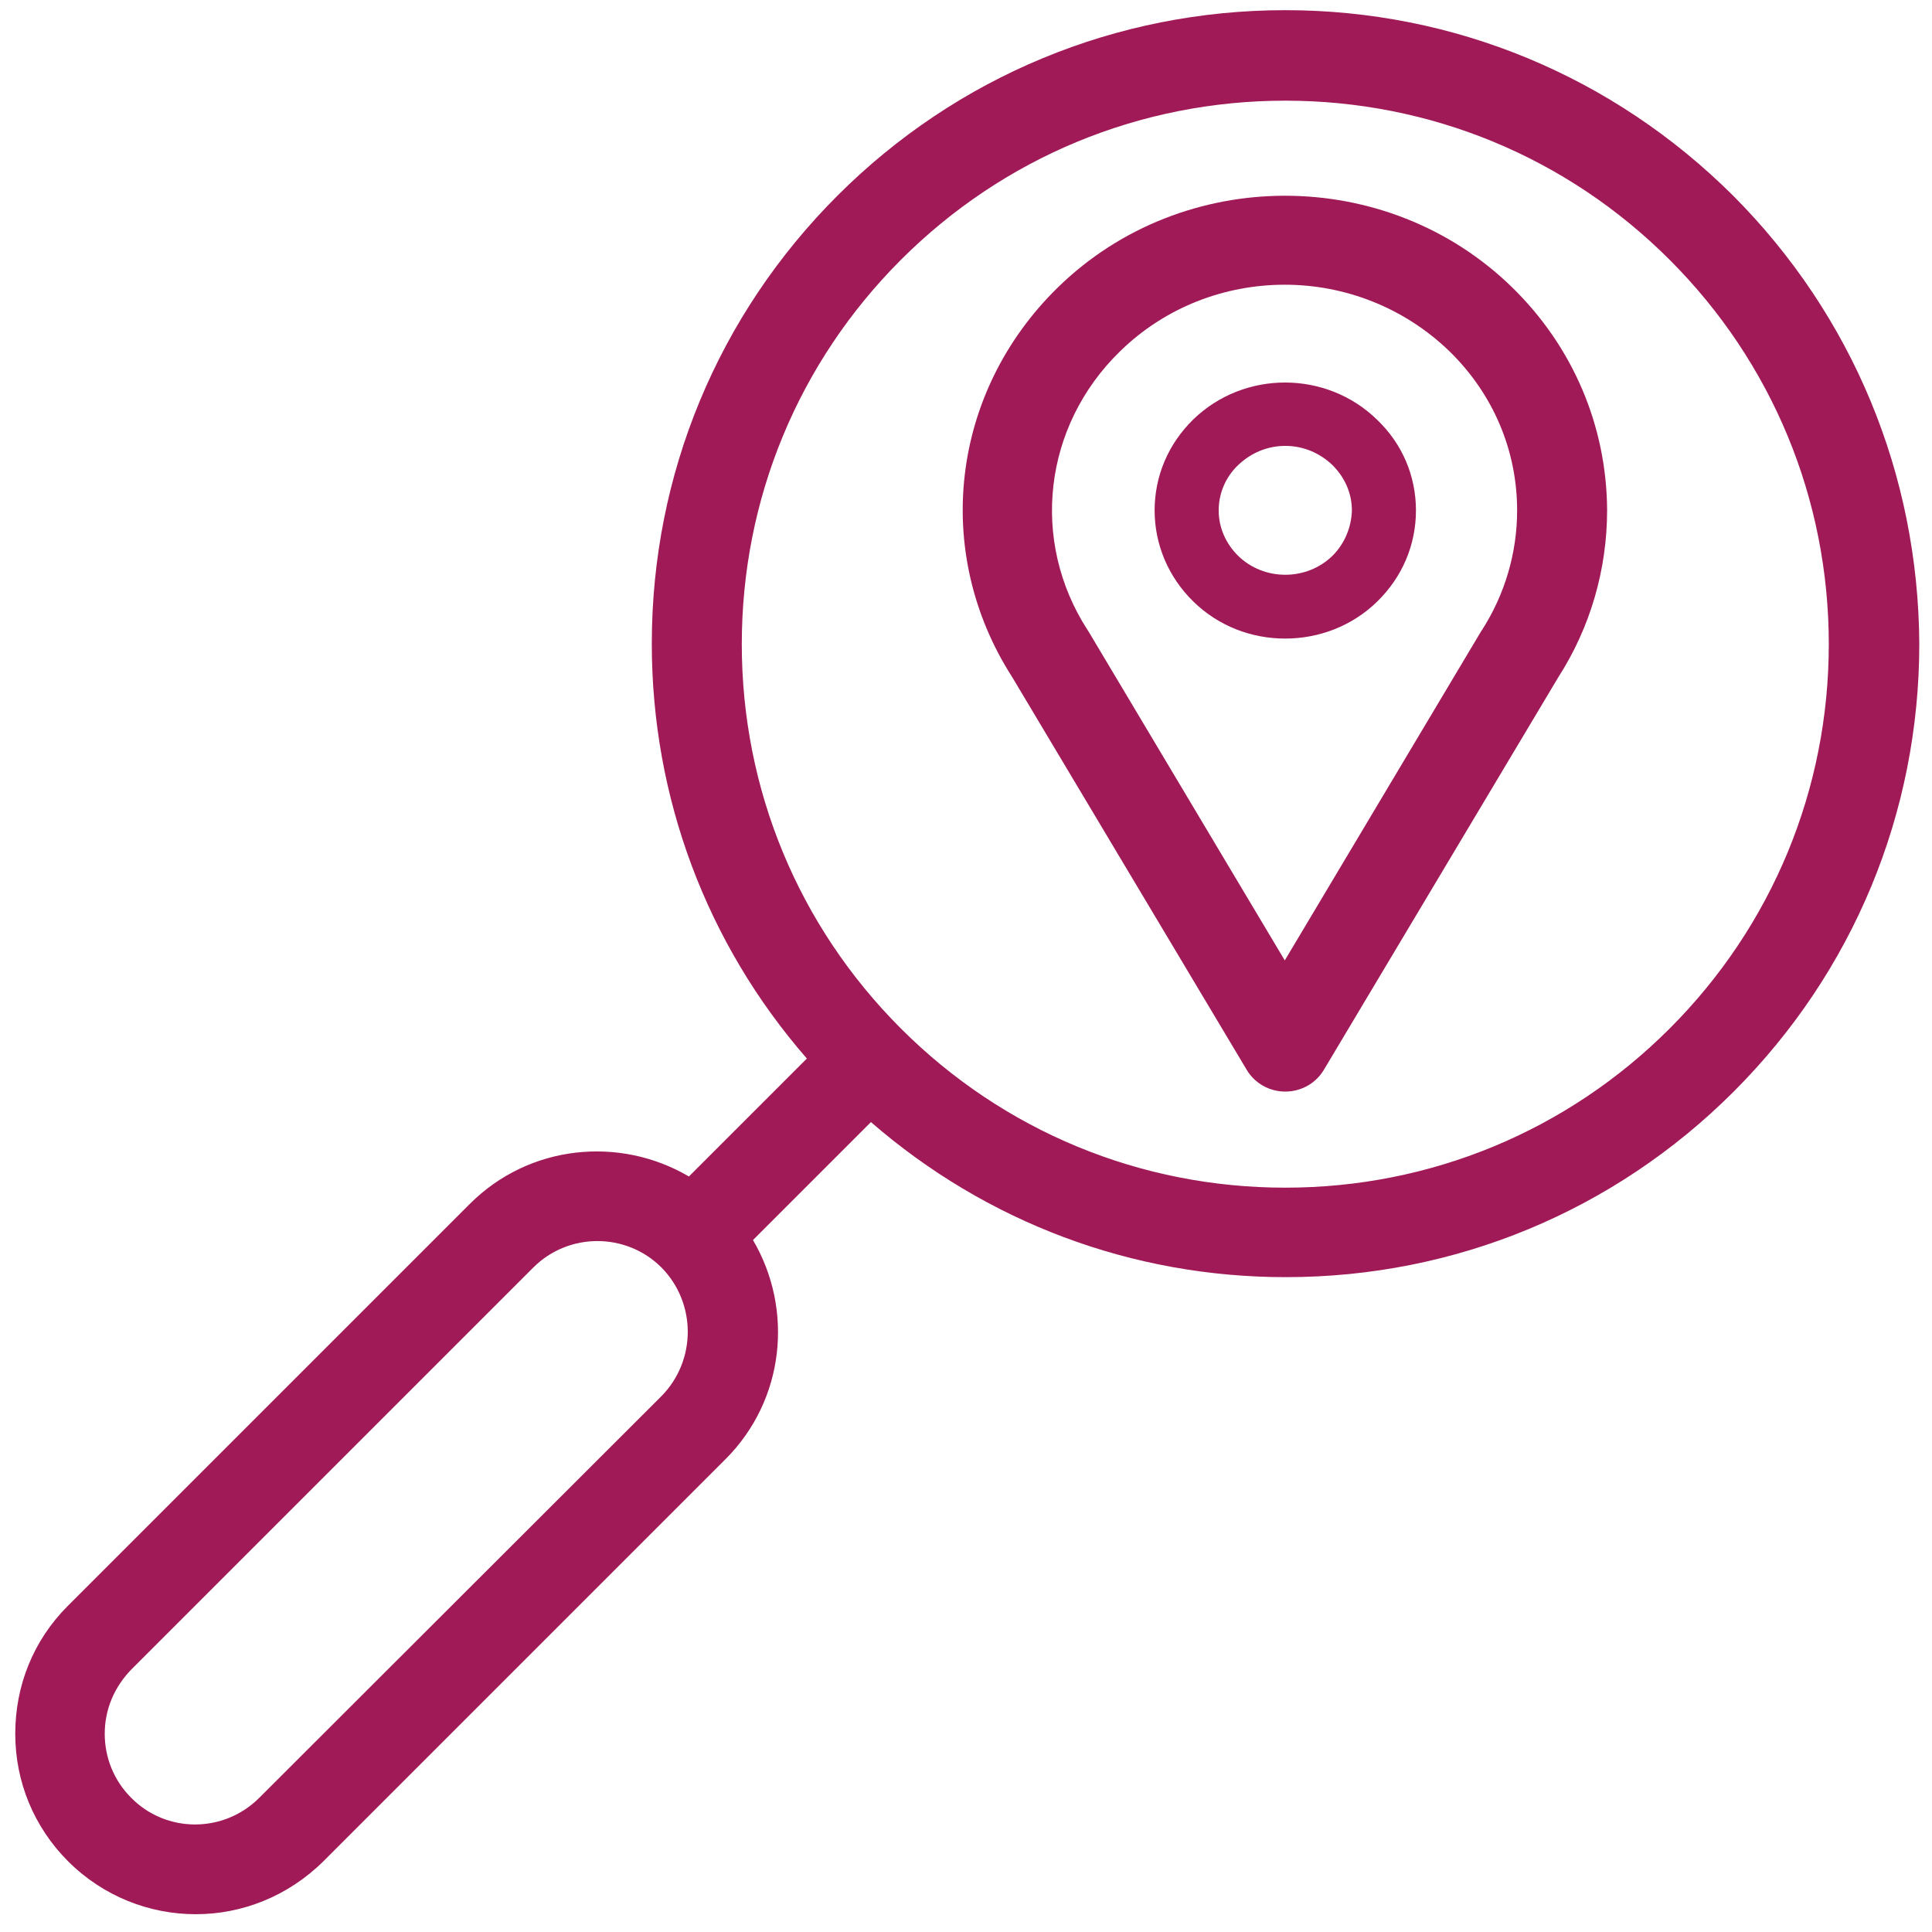
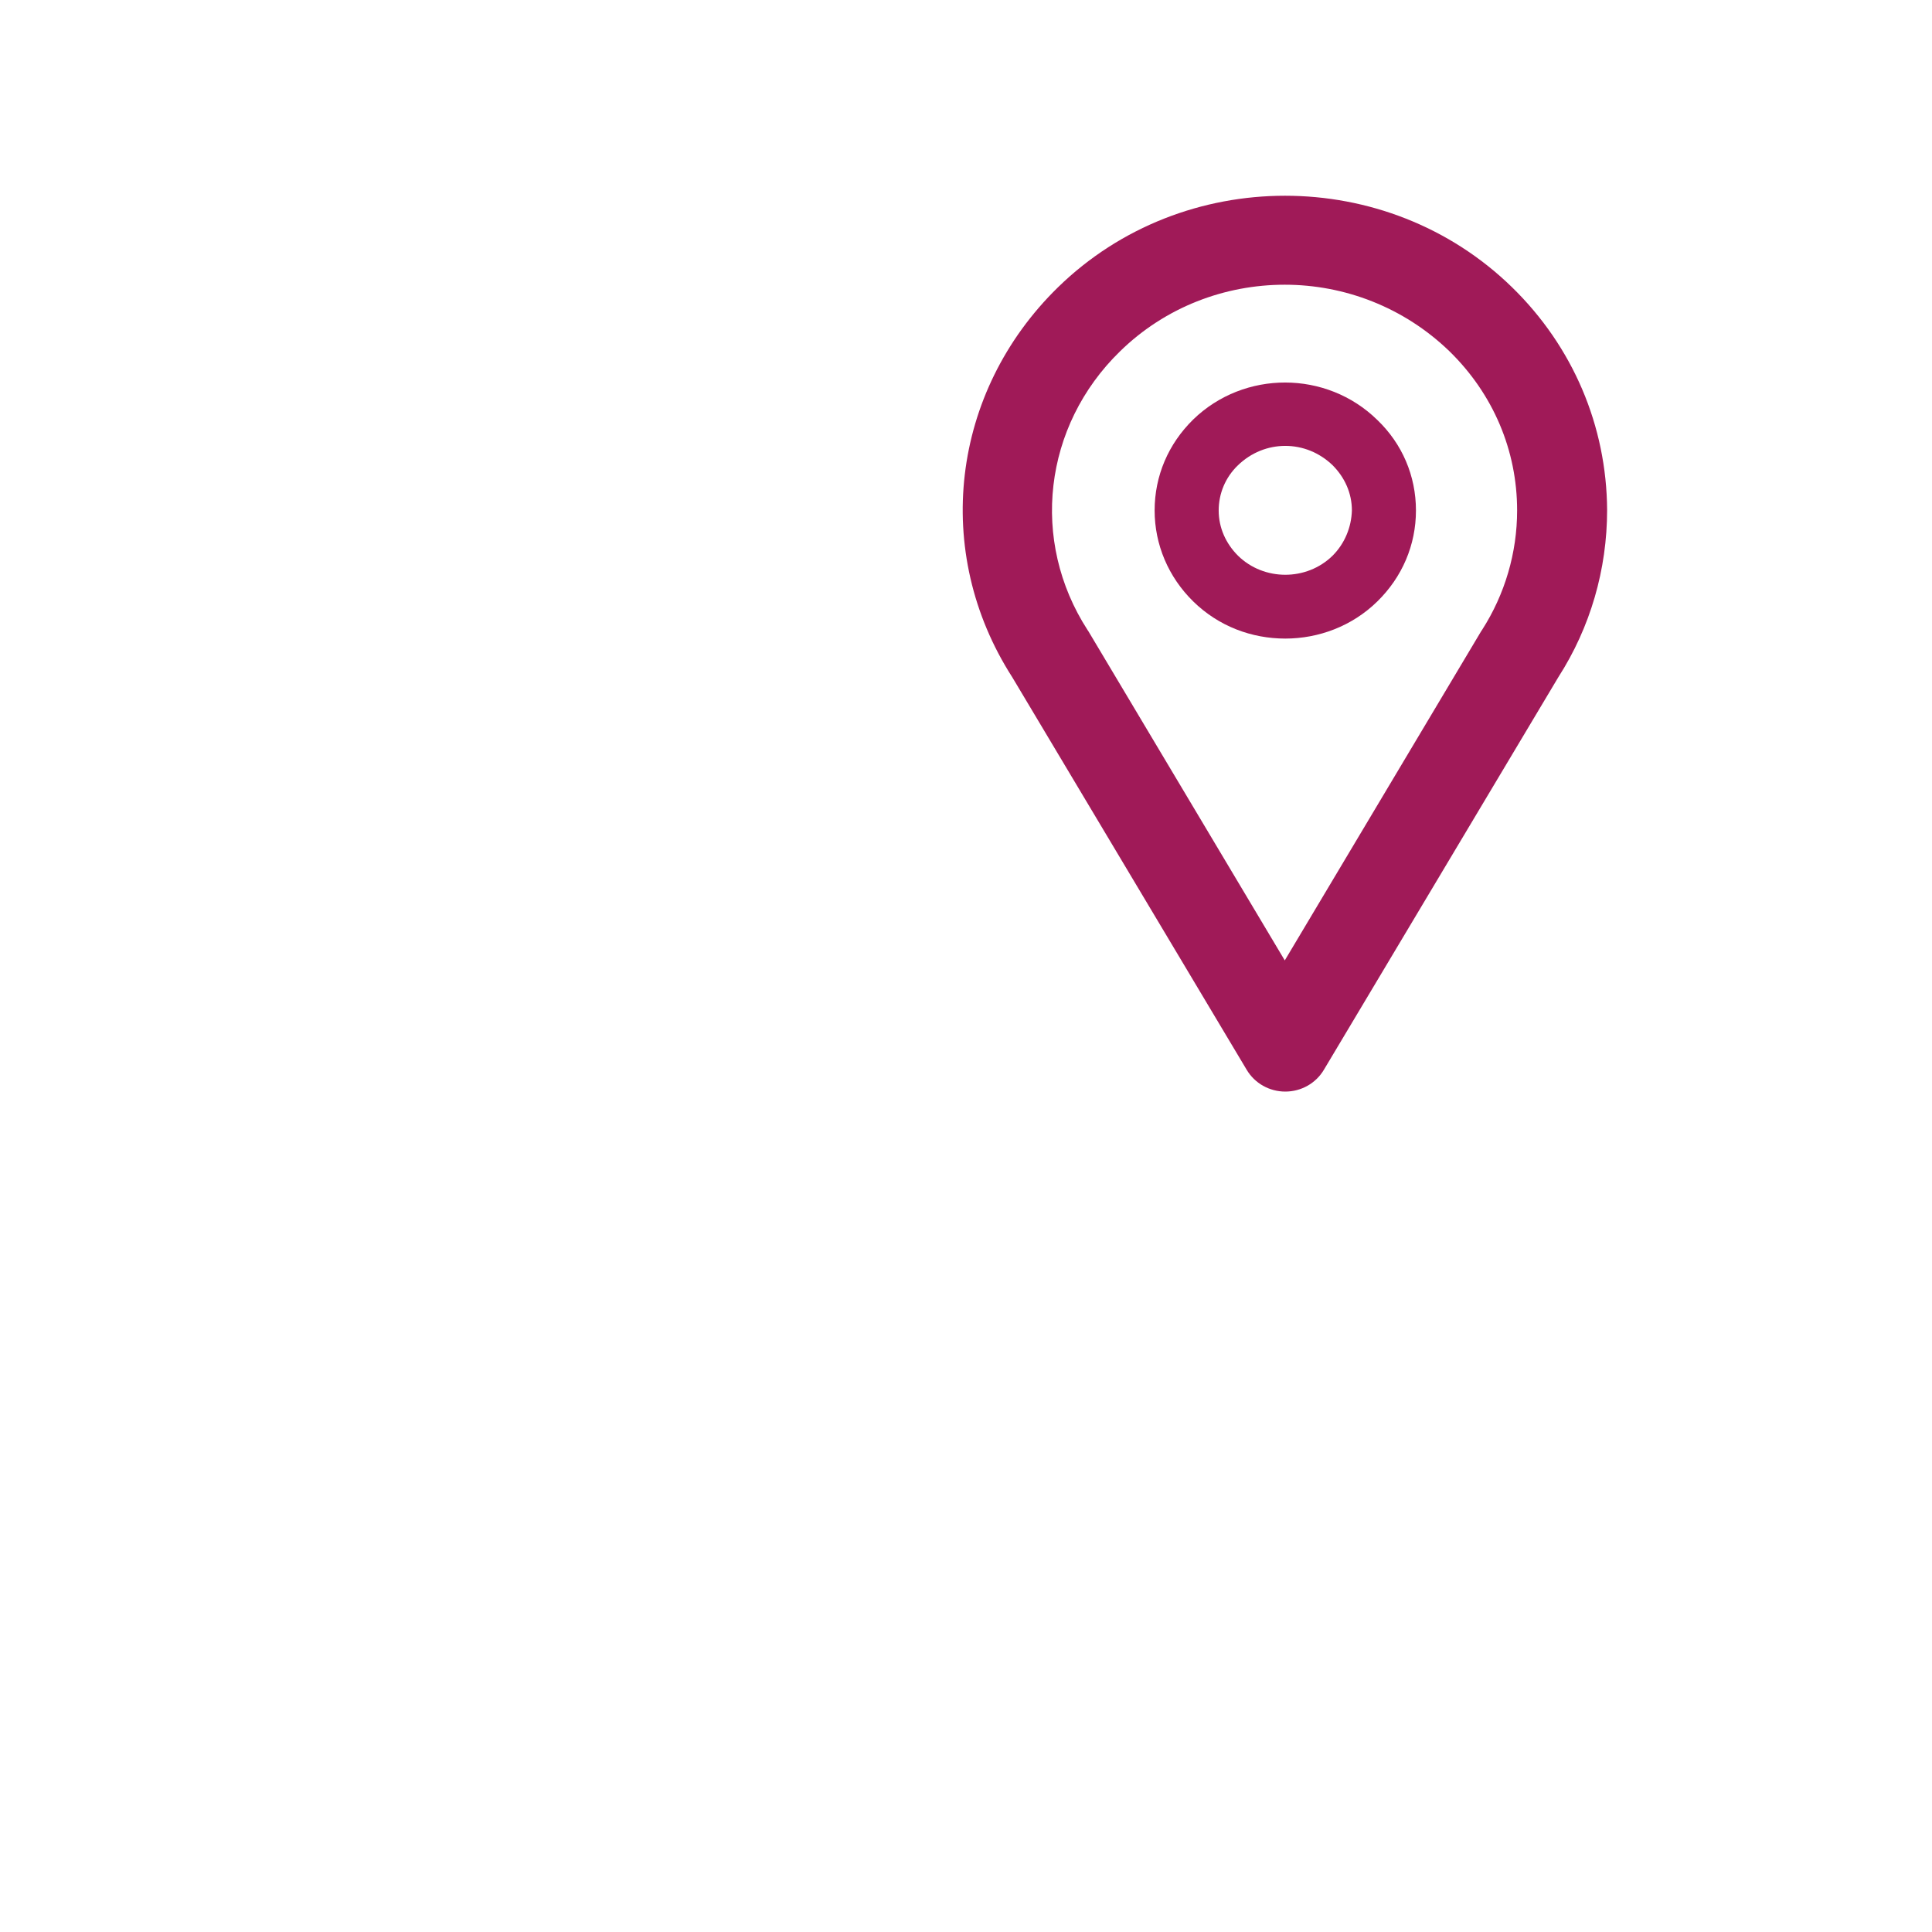
<svg xmlns="http://www.w3.org/2000/svg" version="1.1" id="Layer_1" x="0px" y="0px" viewBox="0 0 38 38" style="enable-background:new 0 0 38 38;" xml:space="preserve" height="38" width="38">
  <style type="text/css">
	.st0{fill:#A01A58;}
</style>
-   <path class="st0" d="M34.09,3.85C31.73,1.5,28.6,0.2,25.28,0.2s-6.46,1.3-8.81,3.65c-2.35,2.35-3.65,5.48-3.65,8.81  c0,3.03,1.08,5.9,3.05,8.16l-2.32,2.32c-1.36-0.8-3.14-0.63-4.31,0.54l-7.91,7.91C0.66,32.26,0.3,33.15,0.3,34.1  c0,0.95,0.37,1.84,1.04,2.51l0,0c0.69,0.69,1.6,1.04,2.51,1.04s1.81-0.35,2.51-1.04l7.91-7.91c1.17-1.17,1.34-2.95,0.54-4.31  l2.32-2.32c2.27,1.97,5.13,3.05,8.16,3.05c3.33,0,6.46-1.3,8.81-3.65s3.65-5.48,3.65-8.81C37.73,9.33,36.44,6.21,34.09,3.85z   M13.01,27.46L5.1,35.36c-0.7,0.7-1.83,0.7-2.52,0l0,0c-0.34-0.34-0.52-0.79-0.52-1.26c0-0.48,0.19-0.92,0.52-1.26l7.91-7.91  c0.35-0.35,0.81-0.52,1.26-0.52s0.91,0.17,1.26,0.52C13.7,25.63,13.7,26.76,13.01,27.46z M32.84,20.23  c-2.02,2.02-4.71,3.13-7.56,3.13s-5.54-1.11-7.56-3.13s-3.13-4.71-3.13-7.56s1.11-5.54,3.13-7.56s4.71-3.13,7.56-3.13  s5.54,1.11,7.56,3.13c2.02,2.02,3.13,4.71,3.13,7.56S34.86,18.21,32.84,20.23z" />
  <path class="st0" d="M29.74,5.65c-2.46-2.4-6.47-2.4-8.93,0c-2.11,2.06-2.48,5.21-0.9,7.67l4.61,7.72c0.16,0.27,0.45,0.43,0.76,0.43  s0.6-0.16,0.76-0.43l4.61-7.72c0.63-0.98,0.96-2.12,0.96-3.29C31.6,8.38,30.94,6.82,29.74,5.65L29.74,5.65z M29.15,12.39  c-0.01,0.01-0.01,0.02-0.02,0.03l-3.86,6.47l-3.86-6.47c-0.01-0.01-0.01-0.02-0.02-0.03c-1.13-1.75-0.87-4.01,0.64-5.48  c0.89-0.87,2.06-1.31,3.24-1.31c1.17,0,2.34,0.44,3.24,1.31l0,0c0.86,0.84,1.33,1.95,1.33,3.13C29.84,10.87,29.6,11.69,29.15,12.39z  " />
  <path class="st0" d="M23.47,8.25c-0.49,0.48-0.76,1.11-0.76,1.79c0,0.67,0.27,1.31,0.76,1.79c0.5,0.49,1.15,0.73,1.81,0.73  c0.65,0,1.31-0.24,1.81-0.73c0.49-0.48,0.76-1.11,0.76-1.79s-0.27-1.31-0.76-1.78C26.09,7.28,24.47,7.28,23.47,8.25z M26.21,10.93  c-0.51,0.5-1.35,0.5-1.86,0c-0.24-0.24-0.38-0.55-0.38-0.89c0-0.33,0.13-0.65,0.38-0.89c0.26-0.25,0.59-0.38,0.93-0.38  c0.34,0,0.67,0.13,0.93,0.38c0.24,0.24,0.38,0.55,0.38,0.89C26.58,10.37,26.45,10.69,26.21,10.93z" />
</svg>